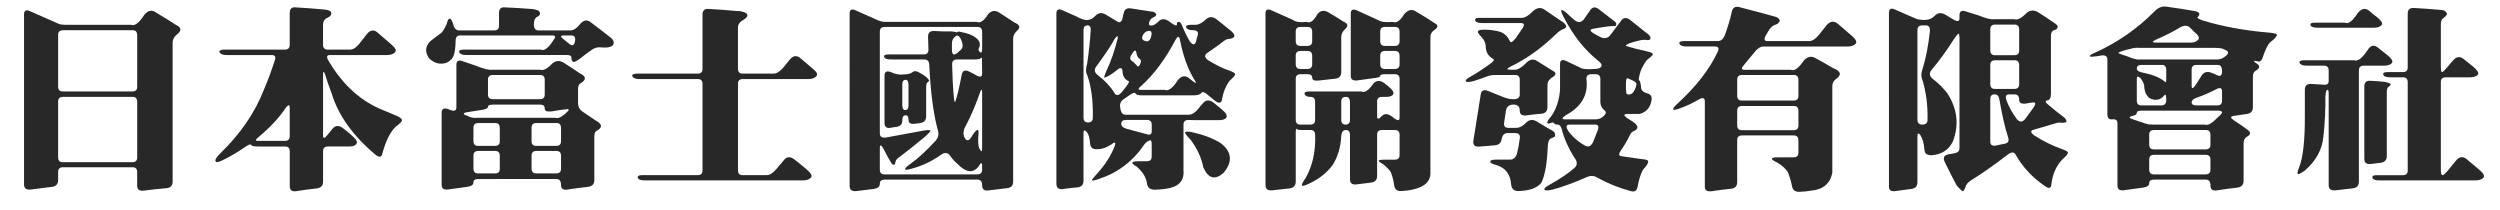
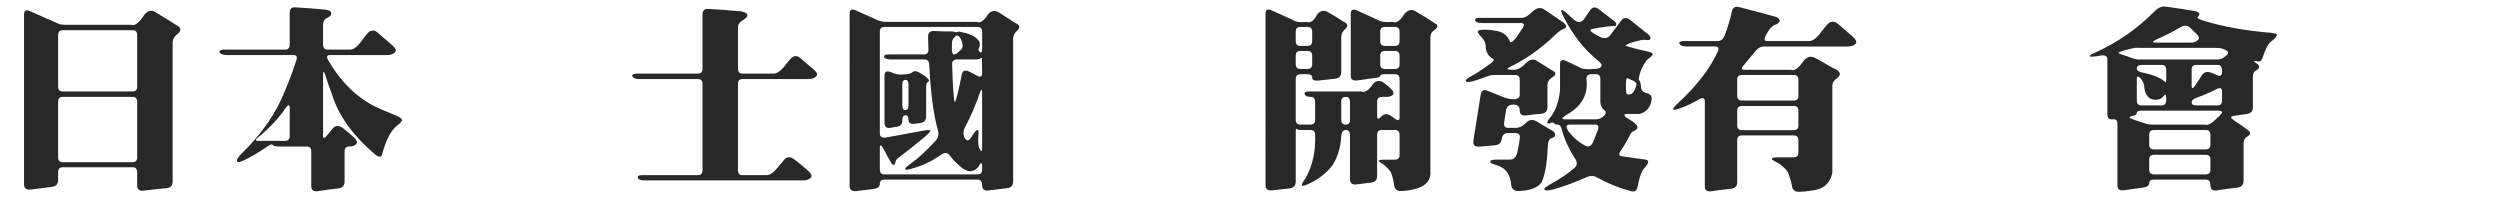
<svg xmlns="http://www.w3.org/2000/svg" version="1.1" id="圖層_1" x="0px" y="0px" width="226.8px" height="19.055px" viewBox="0 0 226.8 19.055" enable-background="new 0 0 226.8 19.055" xml:space="preserve">
  <g>
    <path fill="#282828" d="M2.18,1.318c0-0.352,0.17-0.457,0.51-0.316l2.637,1.16C5.455,2.221,5.66,2.25,5.941,2.25h5.941   c0.328,0.141,0.732-0.164,1.213-0.914c0.316-0.375,0.645-0.457,0.984-0.246c0.633,0.375,1.266,0.768,1.898,1.178   c0.492,0.234,0.516,0.521,0.07,0.861c-0.258,0.211-0.387,0.457-0.387,0.738v12.604c0,0.352-0.176,0.551-0.527,0.598   c-0.703,0.059-1.412,0.135-2.127,0.229c-0.375,0.035-0.563-0.117-0.563-0.457v-1.23c0-0.293-0.141-0.439-0.422-0.439H5.713   c-0.293,0-0.439,0.141-0.439,0.422v0.738c0,0.352-0.176,0.557-0.527,0.615l-1.934,0.246c-0.422,0.047-0.633-0.105-0.633-0.457   V1.318z M12.445,3.199c0-0.305-0.135-0.457-0.404-0.457H5.713c-0.293,0-0.439,0.141-0.439,0.422v4.693   c0,0.293,0.141,0.439,0.422,0.439h6.311c0.293,0,0.439-0.141,0.439-0.422V3.199z M12.445,9.264c0-0.316-0.129-0.475-0.387-0.475   H5.713c-0.293,0-0.439,0.141-0.439,0.422v5.063c0,0.293,0.141,0.439,0.422,0.439h6.311c0.293,0,0.439-0.141,0.439-0.422V9.264z" />
-     <path fill="#282828" d="M26.283,1.195c0-0.375,0.164-0.551,0.492-0.528c0.867,0.047,1.734,0.112,2.602,0.194   c0.246,0.011,0.451,0.07,0.615,0.176c0.152,0.246,0.029,0.451-0.369,0.615c-0.211,0.117-0.316,0.316-0.316,0.598v1.811   c0,0.293,0.141,0.439,0.421,0.439h2.022c0.281,0,0.562-0.176,0.844-0.527l0.686-0.879c0.305-0.375,0.621-0.428,0.949-0.158   l1.266,1.09c0.375,0.316,0.492,0.551,0.352,0.703c-0.152,0.176-0.404,0.264-0.756,0.264h-5.168c-0.293,0-0.328,0.182-0.105,0.545   c1.301,2.203,2.982,3.703,5.045,4.5l1.055,0.439c0.363,0.152,0.545,0.293,0.545,0.422s-0.176,0.316-0.527,0.563   c-0.516,0.469-0.932,1.289-1.248,2.461c-0.07,0.352-0.281,0.387-0.633,0.105c-2.051-1.723-3.375-3.58-3.973-5.572   c-0.223-0.574-0.422-1.148-0.598-1.723c-0.117-0.317-0.176-0.293-0.176,0.07v5.502c0,0.293,0.135,0.27,0.404-0.07l0.475-0.58   c0.27-0.305,0.598-0.299,0.984,0.018c0.234,0.176,0.469,0.369,0.703,0.58c0.422,0.352,0.58,0.609,0.475,0.773   c-0.105,0.176-0.322,0.264-0.65,0.264h-1.951c-0.293,0-0.439,0.141-0.439,0.422v2.76c0,0.352-0.176,0.557-0.527,0.615   c-0.656,0.07-1.313,0.158-1.969,0.264c-0.352,0.035-0.527-0.123-0.527-0.475v-3.146c0-0.293-0.141-0.439-0.422-0.439h-2.479   c-0.352,0-0.551-0.047-0.598-0.141c-0.047-0.106-0.252-0.029-0.615,0.229c-0.668,0.457-1.33,0.844-1.986,1.16   c-0.375,0.188-0.586,0.217-0.633,0.087c-0.059-0.14,0.093-0.386,0.457-0.738c1.816-1.77,3.123-3.68,3.92-5.73   c0.363-0.844,0.703-1.758,1.02-2.742c0.082-0.281-0.018-0.422-0.299-0.422H20.57c-0.352,0-0.568-0.082-0.65-0.246   C19.861,4.582,20.007,4.5,20.359,4.5h5.484c0.293,0,0.439-0.141,0.439-0.422V1.195z M26.283,9.791c0-0.328-0.123-0.328-0.369,0   c-0.574,0.868-1.377,1.735-2.408,2.602c-0.34,0.258-0.375,0.387-0.105,0.387h2.443c0.293,0,0.439-0.141,0.439-0.422V9.791z" />
-     <path fill="#282828" d="M45.271,1.195c0-0.375,0.164-0.551,0.492-0.528c0.867,0.036,1.734,0.088,2.602,0.159   c0.234,0.046,0.398,0.094,0.492,0.141c0.223,0.234,0.17,0.428-0.158,0.58c-0.176,0.105-0.264,0.328-0.264,0.668   c0,0.363,0.141,0.545,0.422,0.545h2.883c0.281,0,0.563-0.176,0.844-0.527c0.328-0.41,0.656-0.486,0.984-0.229   c0.633,0.469,1.266,0.955,1.898,1.459c0.211,0.199,0.264,0.404,0.158,0.615c-0.176,0.211-0.58,0.281-1.213,0.211   c-0.281,0-0.539,0.088-0.773,0.264c-0.352,0.246-0.703,0.51-1.055,0.791c-0.328,0.234-0.527,0.322-0.598,0.264   c-0.105-0.094-0.152-0.211-0.141-0.352c0.012-0.176-0.123-0.264-0.404-0.264H42.3c-0.352,0-0.563-0.082-0.633-0.246   c-0.07-0.165,0.07-0.246,0.422-0.246h6.961c0.316,0.152,0.703-0.135,1.16-0.861c0.223-0.281,0.193-0.422-0.088-0.422h-8.385   c-0.281,0-0.416,0.176-0.404,0.527c-0.012,0.551-0.064,0.961-0.158,1.23c-0.082,0.305-0.305,0.545-0.668,0.721   c-0.574,0.188-1.102,0.052-1.582-0.405c-0.387-0.562-0.352-1.078,0.105-1.546l1.055-0.809c0.152-0.188,0.299-0.439,0.439-0.756   c0.07-0.316,0.158-0.48,0.264-0.492c0.117,0,0.229,0.176,0.334,0.527c0.082,0.363,0.264,0.545,0.545,0.545h3.164   c0.293,0,0.439-0.141,0.439-0.422V1.195z M41.403,5.889c0-0.352,0.176-0.469,0.527-0.352l1.23,0.421   c0.703,0.282,1.195,0.405,1.477,0.37h4.359c0.281,0.105,0.656-0.088,1.125-0.581c0.328-0.269,0.68-0.281,1.055-0.035   c0.469,0.293,0.938,0.604,1.406,0.932c0.609,0.281,0.639,0.586,0.088,0.914c-0.152,0.07-0.229,0.246-0.229,0.527v1.266   c0,0.328,0.135,0.586,0.404,0.773l1.195,0.809c0.609,0.328,0.639,0.639,0.088,0.932c-0.141,0.07-0.211,0.246-0.211,0.527v3.938   c0,0.352-0.176,0.557-0.527,0.615c-0.656,0.07-1.313,0.158-1.969,0.263c-0.352,0.036-0.527-0.111-0.527-0.439   c0-0.352-0.141-0.527-0.422-0.527H43.39c-0.293,0-0.439,0.1-0.439,0.298c0,0.211-0.176,0.346-0.527,0.405l-1.793,0.246   c-0.375,0.047-0.563-0.094-0.563-0.422v-6.522c0-0.351,0.176-0.474,0.527-0.369l0.387,0.141c0.281,0.082,0.422-0.018,0.422-0.299   V5.889z M49.419,9.861c0-0.246-0.129-0.369-0.387-0.369h-4.324c-0.293,0-0.439,0.064-0.439,0.193s-0.176,0.223-0.527,0.281   l-1.459,0.229c-0.328,0.082-0.275,0.193,0.158,0.334c0.281,0.141,0.568,0.193,0.861,0.158h7.084   c0.281,0.105,0.68-0.117,1.195-0.668c0.023-0.059,0.006-0.1-0.053-0.123c-0.492,0.047-0.99,0.117-1.494,0.211   C49.624,10.154,49.419,10.072,49.419,9.861z M45.341,11.637c0-0.316-0.129-0.475-0.387-0.475H43.39   c-0.293,0-0.439,0.141-0.439,0.421v1.213c0,0.293,0.141,0.439,0.422,0.439h1.529c0.293,0,0.439-0.141,0.439-0.422V11.637z    M45.341,14.133c0-0.293-0.141-0.439-0.422-0.439H43.39c-0.293,0-0.439,0.14-0.439,0.422v1.177c0,0.293,0.141,0.44,0.422,0.44   h1.529c0.293,0,0.439-0.141,0.439-0.422V14.133z M49.419,7.26c0-0.305-0.135-0.457-0.404-0.457h-4.307   c-0.293,0-0.439,0.141-0.439,0.422v1.336C44.269,8.854,44.409,9,44.69,9h4.289c0.293,0,0.439-0.141,0.439-0.422V7.26z    M50.896,11.637c0-0.316-0.129-0.475-0.387-0.475h-1.846c-0.293,0-0.439,0.141-0.439,0.421v1.213c0,0.293,0.141,0.439,0.422,0.439   h1.811c0.293,0,0.439-0.141,0.439-0.422V11.637z M50.896,14.133c0-0.293-0.141-0.439-0.422-0.439h-1.811   c-0.293,0-0.439,0.14-0.439,0.422v1.177c0,0.293,0.141,0.44,0.422,0.44h1.811c0.293,0,0.439-0.141,0.439-0.422V14.133z    M52.161,3.762c0.07-0.363-0.035-0.545-0.316-0.545h-0.738c-0.293,0-0.27,0.129,0.07,0.387l0.457,0.369   C51.903,4.207,52.079,4.137,52.161,3.762z" />
+     <path fill="#282828" d="M26.283,1.195c0-0.375,0.164-0.551,0.492-0.528c0.867,0.047,1.734,0.112,2.602,0.194   c0.246,0.011,0.451,0.07,0.615,0.176c0.152,0.246,0.029,0.451-0.369,0.615c-0.211,0.117-0.316,0.316-0.316,0.598v1.811   c0,0.293,0.141,0.439,0.421,0.439h2.022c0.281,0,0.562-0.176,0.844-0.527l0.686-0.879c0.305-0.375,0.621-0.428,0.949-0.158   l1.266,1.09c0.375,0.316,0.492,0.551,0.352,0.703c-0.152,0.176-0.404,0.264-0.756,0.264h-5.168c-0.293,0-0.328,0.182-0.105,0.545   c1.301,2.203,2.982,3.703,5.045,4.5l1.055,0.439c0.363,0.152,0.545,0.293,0.545,0.422s-0.176,0.316-0.527,0.563   c-0.516,0.469-0.932,1.289-1.248,2.461c-0.07,0.352-0.281,0.387-0.633,0.105c-2.051-1.723-3.375-3.58-3.973-5.572   c-0.223-0.574-0.422-1.148-0.598-1.723c-0.117-0.317-0.176-0.293-0.176,0.07v5.502c0,0.293,0.135,0.27,0.404-0.07l0.475-0.58   c0.27-0.305,0.598-0.299,0.984,0.018c0.234,0.176,0.469,0.369,0.703,0.58c0.422,0.352,0.58,0.609,0.475,0.773   c-0.105,0.176-0.322,0.264-0.65,0.264c-0.293,0-0.439,0.141-0.439,0.422v2.76c0,0.352-0.176,0.557-0.527,0.615   c-0.656,0.07-1.313,0.158-1.969,0.264c-0.352,0.035-0.527-0.123-0.527-0.475v-3.146c0-0.293-0.141-0.439-0.422-0.439h-2.479   c-0.352,0-0.551-0.047-0.598-0.141c-0.047-0.106-0.252-0.029-0.615,0.229c-0.668,0.457-1.33,0.844-1.986,1.16   c-0.375,0.188-0.586,0.217-0.633,0.087c-0.059-0.14,0.093-0.386,0.457-0.738c1.816-1.77,3.123-3.68,3.92-5.73   c0.363-0.844,0.703-1.758,1.02-2.742c0.082-0.281-0.018-0.422-0.299-0.422H20.57c-0.352,0-0.568-0.082-0.65-0.246   C19.861,4.582,20.007,4.5,20.359,4.5h5.484c0.293,0,0.439-0.141,0.439-0.422V1.195z M26.283,9.791c0-0.328-0.123-0.328-0.369,0   c-0.574,0.868-1.377,1.735-2.408,2.602c-0.34,0.258-0.375,0.387-0.105,0.387h2.443c0.293,0,0.439-0.141,0.439-0.422V9.791z" />
    <path fill="#282828" d="M63.731,1.318c0-0.352,0.17-0.521,0.51-0.51c0.879,0.047,1.758,0.111,2.637,0.193   c0.258-0.012,0.521,0.047,0.791,0.176c0.223,0.164,0.17,0.357-0.158,0.58c-0.375,0.199-0.563,0.439-0.563,0.721V6.24   c0,0.293,0.141,0.439,0.422,0.439h2.795c0.281,0,0.574-0.176,0.879-0.527l0.598-0.738c0.305-0.375,0.627-0.422,0.967-0.141   l1.195,1.019c0.305,0.258,0.393,0.463,0.264,0.616c-0.152,0.175-0.404,0.264-0.756,0.264h-5.924c-0.293,0-0.439,0.141-0.439,0.422   v7.857c0,0.293,0.141,0.439,0.422,0.439h2.162c0.281,0,0.574-0.176,0.879-0.527l0.738-0.879c0.27-0.305,0.598-0.293,0.984,0.035   c0.352,0.27,0.703,0.557,1.055,0.861c0.387,0.328,0.516,0.568,0.387,0.721c-0.152,0.176-0.398,0.264-0.738,0.264H58.511   c-0.352,0-0.563-0.064-0.633-0.193c-0.082-0.188,0.035-0.281,0.352-0.281h5.063c0.293,0,0.439-0.141,0.439-0.422V7.611   c0-0.293-0.141-0.439-0.422-0.439h-5.291c-0.352,0-0.568-0.082-0.65-0.246C57.31,6.762,57.456,6.68,57.808,6.68h5.484   c0.293,0,0.439-0.141,0.439-0.422V1.318z" />
    <path fill="#282828" d="M77.077,1.23c0-0.352,0.176-0.451,0.527-0.299l1.934,0.861c0.281,0.129,0.545,0.194,0.791,0.194h8.279   c0.316,0.141,0.662-0.094,1.037-0.703c0.293-0.328,0.627-0.375,1.002-0.141l1.407,0.914c0.48,0.199,0.545,0.451,0.193,0.756   c-0.223,0.199-0.334,0.439-0.334,0.721v12.938c0,0.352-0.176,0.551-0.527,0.598l-1.758,0.211c-0.352,0.035-0.527-0.117-0.527-0.457   c0-0.352-0.141-0.527-0.422-0.527h-8.42c-0.293,0-0.439,0.123-0.439,0.369c0,0.258-0.176,0.416-0.527,0.475l-1.582,0.193   c-0.422,0.047-0.633-0.105-0.633-0.457V1.23z M89.1,2.883c0-0.293-0.141-0.439-0.422-0.439h-8.42c-0.293,0-0.439,0.14-0.439,0.422   v9.246c0,0.281,0.176,0.404,0.527,0.369l3.339-0.615c0.422-0.082,0.663-0.088,0.721-0.018c0.035,0.047-0.152,0.252-0.563,0.615   c-0.82,0.68-1.641,1.33-2.461,1.951c-0.071,0.07-0.123,0.176-0.158,0.316c-0.012,0.234-0.117,0.281-0.316,0.141   c-0.27-0.445-0.516-0.891-0.738-1.336c-0.235-0.422-0.352-0.452-0.352-0.088v1.934c0,0.293,0.141,0.439,0.422,0.439h8.42   c0.293,0,0.439-0.141,0.439-0.422v-0.334c0-0.375-0.117-0.346-0.352,0.088c-0.516,0.586-1.143,0.492-1.881-0.281   c-0.258-0.223-0.469-0.451-0.633-0.686c-0.223-0.352-0.51-0.398-0.861-0.141c-0.855,0.598-1.734,1.014-2.637,1.248   c-0.352,0.106-0.557,0.135-0.615,0.088c-0.047-0.094,0.123-0.275,0.51-0.545c0.668-0.469,1.429-1.172,2.285-2.109   c0.223-0.281,0.275-0.598,0.158-0.949c-0.398-1.453-0.656-3.439-0.773-5.959c-0.023-0.281-0.176-0.422-0.457-0.422h-2.989   c-0.351,0-0.562-0.065-0.632-0.193c-0.082-0.176,0.047-0.264,0.387-0.264h3.199c0.281,0,0.421-0.141,0.421-0.422l-0.035-1.16   c-0.012-0.363,0.158-0.545,0.51-0.545c0.527,0.035,1.055,0.047,1.582,0.035c0.234,0.023,0.381,0.047,0.439,0.07   c0.059,0.036,0.111,0.024,0.158-0.035c0.047-0.035,0.246-0.006,0.598,0.088c0.68,0.164,1.131,0.428,1.354,0.791   c0.094,0.223,0.076,0.445-0.053,0.668c-0.047,0.082,0,0.188,0.141,0.316C89.042,4.816,89.1,4.711,89.1,4.43V2.883z M82.79,6.539   c0.164-0.141,0.422-0.094,0.773,0.141c0.387,0.211,0.633,0.422,0.739,0.633c-0.023,0.047-0.076,0.1-0.158,0.158   c-0.083,0.047-0.123,0.211-0.123,0.492v2.584c0,0.352-0.176,0.557-0.527,0.615l-0.545,0.07c-0.352,0.035-0.527-0.082-0.527-0.352   c0-0.281-0.088-0.422-0.264-0.422c-0.199,0-0.299,0.159-0.299,0.475c0,0.328-0.176,0.521-0.527,0.58   c-0.188,0.012-0.375,0.041-0.563,0.088c-0.352,0.047-0.527-0.105-0.527-0.457V6.873c0-0.351,0.176-0.468,0.527-0.351   c0.445,0.211,0.85,0.287,1.212,0.229C82.355,6.75,82.625,6.68,82.79,6.539z M82.42,7.699c0-0.305-0.088-0.457-0.264-0.457   c-0.199,0-0.299,0.141-0.299,0.422v1.881c0,0.293,0.088,0.439,0.264,0.439c0.199,0,0.299-0.141,0.299-0.422V7.699z M87.114,3.445   c-0.164-0.246-0.316-0.287-0.457-0.123c-0.199,0.141-0.299,0.352-0.299,0.633V4.5c0,0.292,0.064,0.439,0.193,0.439   c0.141,0,0.311-0.111,0.509-0.334C87.401,4.406,87.418,4.02,87.114,3.445z M89.083,5.291c-0.023-0.07-0.064-0.07-0.123,0   c-0.047,0.071-0.246,0.106-0.598,0.106h-1.547c-0.293,0-0.439,0.141-0.439,0.422c0.023,1.137,0.076,2.138,0.158,3.006   c0.035,0.34,0.076,0.48,0.123,0.422c0.188-0.551,0.381-1.359,0.58-2.426c0.07-0.41,0.293-0.521,0.668-0.334   c0.258,0.117,0.516,0.252,0.773,0.404C88.959,7.02,89.1,6.943,89.1,6.662L89.083,5.291z M89.1,8.455   c0-0.398-0.064-0.422-0.193-0.07c-0.387,1.125-0.82,2.139-1.301,3.041c-0.222,0.375-0.257,0.727-0.105,1.055   c0.176,0.34,0.381,0.328,0.615-0.035l0.105-0.176c0.234-0.352,0.398-0.51,0.492-0.475c0.07,0.012,0.082,0.234,0.035,0.668   c-0.023,0.387,0,0.703,0.07,0.949c0.188,0.387,0.281,0.404,0.281,0.053V8.455z" />
-     <path fill="#282828" d="M95.836,1.23c0-0.352,0.17-0.457,0.51-0.316l1.23,0.544c0.527,0.282,0.891,0.399,1.09,0.352   c0.234,0,0.48-0.135,0.738-0.404s0.58-0.287,0.967-0.053l0.949,0.58c0.27,0.176,0.445,0.07,0.527-0.316   c0.012-0.129,0.041-0.258,0.088-0.387c0.059-0.352,0.264-0.51,0.615-0.475l1.934,0.299c0.129-0.023,0.264,0.047,0.404,0.211   c0.047,0.117-0.064,0.234-0.334,0.352c-0.117,0.059-0.217,0.188-0.299,0.387c-0.07,0.211-0.012,0.316,0.176,0.316   c0.199,0,0.422-0.123,0.668-0.369c0.246-0.258,0.545-0.275,0.896-0.053L106.4,2.18c0.27,0.176,0.393,0.176,0.369,0   c-0.012-0.129,0.047-0.193,0.176-0.193s0.252,0.176,0.369,0.527c0.199,0.457,0.404,0.867,0.615,1.23   c0.27,0.363,0.463,0.369,0.58,0.018c0.035-0.199,0.088-0.398,0.158-0.598c0.059-0.281-0.082-0.422-0.422-0.422   s-0.551-0.082-0.633-0.246c-0.059-0.165,0.088-0.246,0.439-0.246h0.404c0.281,0,0.598-0.164,0.949-0.492   c0.305-0.281,0.645-0.27,1.02,0.035l1.266,1.02c0.492,0.434,0.375,0.68-0.352,0.738c-0.07,0.012-0.152,0.053-0.246,0.123   c-0.516,0.398-1.037,0.773-1.564,1.125c-0.281,0.188-0.264,0.404,0.053,0.65c0.785,0.48,1.43,0.797,1.934,0.949   c0.352,0.129,0.533,0.24,0.545,0.334c0,0.094-0.182,0.305-0.545,0.633c-0.34,0.492-0.557,1.037-0.65,1.635   c-0.047,0.352-0.246,0.41-0.598,0.176L109.6,8.631c-0.305-0.27-0.504-0.34-0.598-0.211c-0.117,0.152-0.352,0.229-0.703,0.229   h-4.676c-0.352,0-0.557-0.059-0.615-0.176s-0.264-0.047-0.615,0.211L101.936,9c-0.281,0.188-0.381,0.457-0.299,0.809   c0.047,0.398,0.205,0.598,0.475,0.598h5.73c0.281,0,0.568-0.176,0.861-0.527c0.129-0.176,0.275-0.352,0.439-0.527   c0.281-0.316,0.609-0.322,0.984-0.018l0.703,0.581c0.398,0.328,0.539,0.58,0.422,0.756c-0.105,0.152-0.334,0.229-0.686,0.229   h-2.057l-0.703-0.018c-0.293,0-0.439,0.141-0.439,0.422v4.113c0.082,0.832-0.281,1.366-1.09,1.6   c-0.363,0.105-0.867,0.17-1.512,0.193c-0.41,0-0.645-0.175-0.703-0.527c-0.059-0.551-0.369-1.072-0.932-1.564   c-0.27-0.152-0.404-0.27-0.404-0.352c0.012-0.094,0.193-0.141,0.545-0.141h0.773c0.293,0,0.439-0.14,0.439-0.421v-1.125   c0-0.293-0.07-0.404-0.211-0.334c-0.176,0.07-0.322,0.182-0.439,0.334c-1.043,1.546-2.432,2.602-4.166,3.164   c-0.352,0.129-0.557,0.164-0.615,0.105c0.023-0.07,0.193-0.281,0.51-0.633c0.738-0.82,1.266-1.658,1.582-2.514   c0.094-0.316-0.012-0.352-0.316-0.105c-0.457,0.305-0.914,0.451-1.371,0.439c-0.352,0-0.539-0.176-0.563-0.527   c-0.035-0.492-0.135-0.838-0.299-1.037c-0.199-0.211-0.299-0.176-0.299,0.105V16.4c0,0.352-0.176,0.551-0.527,0.597   c-0.469,0.036-0.938,0.088-1.406,0.159c-0.352,0.023-0.527-0.141-0.527-0.492V1.23z M98.947,2.76   c0.023-0.305-0.07-0.457-0.281-0.457c-0.246,0-0.369,0.141-0.369,0.422v7.945c0,0.293,0.135,0.439,0.404,0.439   c0.293,0,0.439-0.141,0.439-0.422c0.035-1.535-0.135-2.83-0.51-3.885c-0.141-0.211-0.141-0.563,0-1.055   C98.783,4.705,98.889,3.708,98.947,2.76z M101.408,3.445c0.023-0.246-0.076-0.211-0.299,0.105   c-0.316,0.586-0.867,1.412-1.652,2.479c-0.223,0.281-0.176,0.545,0.141,0.791c0.656,0.504,1.154,1.037,1.494,1.6   c0.164,0.293,0.393,0.27,0.686-0.07l0.387-0.492c0.234-0.317,0.311-0.48,0.229-0.492c-0.375-0.164-0.563-0.486-0.563-0.967   c-0.047-0.281-0.217-0.293-0.51-0.035c-0.48,0.387-0.861,0.615-1.143,0.686c-0.023-0.059,0.041-0.264,0.193-0.615   C100.781,5.578,101.127,4.582,101.408,3.445z M104.484,11.32c0-0.293-0.141-0.439-0.422-0.439h-1.898   c-0.293,0-0.439,0.105-0.439,0.316c-0.023,0.223,0.141,0.386,0.492,0.492l1.846,0.492c0.281,0.094,0.422,0,0.422-0.281V11.32z    M103.096,4.799c-0.047-0.305-0.176-0.281-0.387,0.07c-0.223,0.293-0.234,0.51-0.035,0.65c0.176,0.129,0.328,0.27,0.457,0.422   c0.082,0.152,0.182,0.117,0.299-0.105c0.105-0.234,0.1-0.393-0.018-0.475C103.236,5.244,103.131,5.057,103.096,4.799z    M107.033,3.551c-0.07-0.305-0.205-0.275-0.404,0.088c-0.914,1.734-1.945,3.117-3.094,4.148c-0.305,0.246-0.322,0.369-0.053,0.369   h2.18c0.328,0.141,0.732-0.164,1.213-0.914c0.328-0.375,0.662-0.422,1.002-0.141l0.352,0.281c0.316,0.234,0.346,0.164,0.088-0.211   C107.742,6.223,107.314,5.016,107.033,3.551z M104.414,3.393c0.117-0.398,0.064-0.598-0.158-0.598   c-0.234,0-0.422,0.123-0.563,0.369c-0.141,0.27-0.1,0.445,0.123,0.527C104.098,3.832,104.297,3.732,104.414,3.393z M107.508,12.006   c0.082-0.082,0.287-0.088,0.615-0.018c1.055,0.234,1.922,0.563,2.602,0.984c1.031,0.785,1.125,1.688,0.281,2.707   c-0.785,0.691-1.4,0.521-1.846-0.51c-0.164-0.844-0.539-1.664-1.125-2.461C107.637,12.287,107.461,12.053,107.508,12.006z" />
    <path fill="#282828" d="M114.806,1.23c0-0.352,0.176-0.451,0.527-0.299l1.934,0.861c0.258,0.2,0.68,0.264,1.266,0.194   c0.328,0.141,0.656-0.094,0.984-0.703c0.27-0.328,0.592-0.387,0.967-0.176c0.469,0.27,0.938,0.557,1.406,0.861   c0.41,0.176,0.451,0.404,0.123,0.686c-0.223,0.211-0.334,0.445-0.334,0.703v3.182c0,0.352-0.176,0.551-0.527,0.598l-1.582,0.176   c-0.352,0.023-0.527-0.065-0.527-0.264c0-0.211-0.141-0.316-0.422-0.316h-0.633c-0.293,0-0.439,0.14-0.439,0.422v3.709   c0,0.293,0.14,0.439,0.422,0.439h0.896c0.293,0,0.439-0.141,0.439-0.422V9.229c0-0.293-0.141-0.439-0.422-0.439   c-0.282,0-0.457-0.083-0.527-0.247c-0.059-0.164,0.088-0.246,0.439-0.246h4.711c0.304,0.141,0.662-0.094,1.072-0.703   c0.293-0.316,0.627-0.334,1.002-0.053l0.352,0.282c0.398,0.316,0.551,0.563,0.457,0.738c-0.094,0.152-0.311,0.229-0.65,0.229   h-0.369c-0.293,0-0.439,0.141-0.439,0.422v1.318c0,0.304,0.129,0.316,0.387,0.035s0.574-0.281,0.949,0l0.281,0.211   c0.281,0.199,0.422,0.158,0.422-0.123v-3.48c0-0.293-0.141-0.439-0.422-0.439h-0.896c-0.281,0-0.428,0.047-0.439,0.14   c0,0.106-0.188,0.176-0.563,0.211l-1.512,0.211c-0.398,0.047-0.598-0.088-0.598-0.404V1.248c0-0.351,0.176-0.457,0.527-0.316   l1.934,0.879c0.258,0.176,0.709,0.234,1.353,0.176c0.317,0.141,0.663-0.094,1.038-0.703c0.328-0.387,0.668-0.475,1.02-0.264   c0.645,0.375,1.283,0.773,1.916,1.195c0.152,0.152,0.07,0.334-0.246,0.545c-0.211,0.141-0.316,0.34-0.316,0.598v12.445   c-0.047,0.645-0.486,1.084-1.318,1.318c-0.387,0.117-0.838,0.188-1.354,0.21c-0.352,0.012-0.557-0.158-0.616-0.509   c-0.058-0.457-0.164-0.867-0.316-1.23c-0.176-0.234-0.398-0.463-0.668-0.686c-0.281-0.152-0.422-0.258-0.422-0.316   c0.012-0.07,0.193-0.105,0.545-0.105h0.914c0.293,0,0.439-0.141,0.439-0.422v-1.828c0-0.293-0.141-0.439-0.422-0.439h-1.178   c-0.293,0-0.439,0.141-0.439,0.422v3.744c0,0.352-0.176,0.551-0.527,0.598l-1.406,0.176c-0.352,0.023-0.527-0.141-0.527-0.492   v-4.008c0-0.293-0.123-0.439-0.369-0.439c-0.258,0-0.398,0.176-0.422,0.527c-0.047,0.996-0.305,1.875-0.773,2.636   c-0.539,0.715-1.236,1.272-2.092,1.67c-0.421,0.211-0.656,0.275-0.703,0.193c-0.047-0.07,0.064-0.293,0.334-0.668   c0.633-1.125,0.92-2.432,0.861-3.92c0-0.293-0.141-0.439-0.422-0.439h-0.668c-0.352,0-0.545-0.029-0.58-0.088   c-0.059-0.105-0.088,0.018-0.088,0.37v4.395c0,0.352-0.176,0.557-0.528,0.615l-1.582,0.176c-0.421,0.047-0.632-0.105-0.632-0.457   V1.23z M119.042,2.883c0-0.293-0.141-0.439-0.422-0.439h-0.633c-0.293,0-0.439,0.14-0.439,0.422v0.861   c0,0.293,0.14,0.439,0.422,0.439h0.632c0.293,0,0.44-0.14,0.44-0.421V2.883z M119.042,5.063c0-0.293-0.141-0.44-0.422-0.44h-0.633   c-0.293,0-0.439,0.141-0.439,0.422v0.773c0,0.293,0.14,0.439,0.422,0.439h0.632c0.293,0,0.44-0.141,0.44-0.422V5.063z    M122.47,9.264c0-0.316-0.123-0.475-0.369-0.475c-0.281,0-0.422,0.141-0.422,0.422v1.652c0,0.293,0.129,0.439,0.387,0.439   c0.27,0,0.404-0.141,0.404-0.422V9.264z M126.97,2.883c0-0.293-0.141-0.439-0.422-0.439h-0.896c-0.293,0-0.439,0.14-0.439,0.422   v0.861c0,0.293,0.14,0.439,0.422,0.439h0.896c0.293,0,0.439-0.14,0.439-0.421V2.883z M126.97,5.063c0-0.293-0.141-0.44-0.422-0.44   h-0.896c-0.293,0-0.439,0.141-0.439,0.422v0.773c0,0.293,0.14,0.439,0.422,0.439h0.896c0.293,0,0.439-0.141,0.439-0.422V5.063z" />
    <path fill="#282828" d="M139.015,1.072c0.363-0.364,0.715-0.439,1.055-0.229l1.758,1.195c0.352,0.292,0.334,0.498-0.053,0.615   c-0.223,0.105-0.434,0.258-0.633,0.457c-1.289,1.254-2.648,2.227-4.078,2.918c-0.398,0.199-0.41,0.299-0.035,0.299h0.387   c0.281,0,0.609-0.188,0.984-0.563c0.352-0.375,0.691-0.457,1.02-0.246l1.406,0.879c0.398,0.188,0.381,0.404-0.053,0.65   c-0.258,0.176-0.387,0.393-0.387,0.65v2.021c0,0.352-0.176,0.551-0.527,0.598c-0.469,0.035-0.943,0.088-1.424,0.158   c-0.375,0.035-0.563-0.111-0.563-0.439c0-0.363-0.188-0.545-0.563-0.545c-0.387,0-0.615,0.175-0.686,0.527l-0.176,1.16   c-0.023,0.281,0.105,0.422,0.387,0.422h0.721c0.281,0,0.568-0.146,0.861-0.439c0.293-0.305,0.615-0.357,0.967-0.158l1.23,0.738   c0.398,0.164,0.545,0.38,0.439,0.65c-0.047,0.047-0.158,0.1-0.334,0.158c-0.176,0.07-0.275,0.287-0.299,0.65   c-0.059,1.57-0.252,2.695-0.58,3.375c-0.387,0.48-1.072,0.732-2.057,0.755c-0.398,0.024-0.627-0.158-0.686-0.544   c-0.059-0.961-0.51-1.564-1.354-1.811c-0.363-0.094-0.545-0.193-0.545-0.299c0-0.129,0.176-0.193,0.527-0.193h1.283   c0.281,0,0.486-0.176,0.615-0.528c0.117-0.48,0.205-0.966,0.264-1.459c0.012-0.281-0.123-0.421-0.404-0.421h-0.721   c-0.281,0-0.457,0.176-0.527,0.527c-0.047,0.352-0.246,0.545-0.598,0.58l-1.459,0.123c-0.398,0.023-0.568-0.158-0.51-0.545   l0.668-4.201c0.059-0.352,0.27-0.457,0.633-0.316l1.406,0.563C136.694,8.936,137.005,9,137.31,9c0.375,0,0.563-0.141,0.563-0.422   V7.242c0-0.293-0.141-0.439-0.422-0.439h-1.811c-0.281,0-0.539,0.047-0.773,0.141c-0.41,0.164-0.82,0.304-1.23,0.422   c-0.352,0.093-0.568,0.1-0.65,0.018c-0.082-0.094,0.07-0.246,0.457-0.457c0.492-0.27,1.107-0.674,1.846-1.213   c0.258-0.199,0.293-0.334,0.105-0.404c-0.422-0.258-0.627-0.656-0.615-1.195c-0.023-0.234-0.135-0.469-0.334-0.703   c-0.293-0.305-0.416-0.498-0.369-0.58c0.047-0.094,0.246-0.141,0.598-0.141c0.387,0,0.791,0.047,1.213,0.141   c0.492,0.105,0.85,0.398,1.072,0.878c0.059,0.211,0.24,0.129,0.545-0.246l0.65-0.949c0.164-0.281,0.105-0.422-0.176-0.422h-3.498   c-0.352,0-0.563-0.064-0.633-0.193c-0.082-0.188,0.035-0.281,0.352-0.281h3.85C138.329,1.617,138.651,1.436,139.015,1.072z    M144.235,0.967c0.211-0.352,0.492-0.387,0.844-0.105l1.23,0.949c0.316,0.199,0.398,0.381,0.246,0.545   c-0.363-0.012-1.055,0.076-2.074,0.264c-0.281,0.059-0.252,0.193,0.088,0.404c0.211,0.129,0.439,0.252,0.686,0.369   c0.316,0.129,0.586,0.07,0.809-0.176l0.967-1.283c0.223-0.352,0.51-0.393,0.861-0.123l1.406,1.125   c0.305,0.199,0.451,0.381,0.439,0.545c-0.035,0.141-0.164,0.187-0.387,0.141c-0.234-0.023-0.469,0-0.703,0.07   c-0.27,0.059-0.539,0.135-0.809,0.229c-0.27,0.117-0.381,0.199-0.334,0.246c0.598,0.188,1.213,0.346,1.846,0.475   c0.398,0.082,0.598,0.176,0.598,0.281c0,0.07-0.188,0.252-0.563,0.545c-0.34,0.469-0.557,0.914-0.65,1.336   c-0.07,0.281-0.082,0.445-0.035,0.492c0.07,0,0.129,0.193,0.176,0.58c-0.012,0.282,0.164,0.475,0.527,0.581   c0.352,0.082,0.492,0.299,0.422,0.65c-0.105,0.645-0.463,1.055-1.072,1.23h-1.09c-0.363,0-0.393,0.117-0.088,0.352l0.563,0.352   c0.551,0.387,0.545,0.686-0.018,0.896c-0.105,0.07-0.188,0.17-0.246,0.299c-0.246,0.504-0.516,0.967-0.809,1.388   c-0.234,0.317-0.229,0.499,0.018,0.545l1.863,0.264c0.387,0.023,0.58,0.1,0.58,0.229c0,0.152-0.158,0.398-0.475,0.738   c-0.211,0.375-0.375,0.896-0.492,1.564c-0.07,0.352-0.281,0.475-0.633,0.369c-1.055-0.281-2.08-0.697-3.076-1.248   c-0.27-0.164-0.586-0.164-0.949,0c-1.078,0.481-2.086,0.85-3.023,1.108c-0.41,0.105-0.662,0.111-0.756,0.017   c-0.082-0.082,0.053-0.222,0.404-0.421c1.031-0.574,1.811-1.102,2.338-1.582c0.258-0.247,0.24-0.557-0.053-0.932   c-0.539-0.856-0.914-1.705-1.125-2.549c-0.082-0.281-0.205-0.422-0.369-0.422c-0.176,0-0.293-0.047-0.352-0.141   c-0.047-0.07-0.146-0.07-0.299,0c-0.129,0.059-0.223,0.059-0.281,0c-0.07-0.07,0.053-0.288,0.369-0.65   c0.445-0.656,0.703-1.453,0.773-2.391V5.818c0-0.352,0.176-0.451,0.527-0.299l1.23,0.58c0.211,0.164,0.662,0.217,1.354,0.158   c0.281,0,0.48-0.059,0.598-0.176c0.141-0.152,0.047-0.351-0.281-0.597c-1.219-0.973-2.244-2.273-3.076-3.903   c-0.246-0.445-0.305-0.667-0.176-0.667c0.117,0,0.381,0.205,0.791,0.615l0.352,0.299c0.316,0.246,0.592,0.229,0.826-0.053   L144.235,0.967z M145.185,7.172c0-0.293-0.141-0.439-0.422-0.439h-0.404c-0.293,0-0.439,0.14-0.439,0.422   c0.188,1.429-0.439,2.531-1.881,3.304c-0.363,0.247-0.375,0.37-0.035,0.37h2.76c0.281,0,0.527-0.105,0.738-0.316   s0.234-0.375,0.07-0.492c-0.223-0.164-0.352-0.398-0.387-0.703V7.172z M144.974,11.742c0.094-0.293,0-0.439-0.281-0.439h-2.303   c-0.305,0-0.352,0.182-0.141,0.545c0.41,0.574,0.943,1.037,1.6,1.389c0.281,0.129,0.51,0.006,0.686-0.369L144.974,11.742z    M148.103,7.295c-0.316-0.152-0.486-0.217-0.51-0.193c-0.059,0.059-0.088,0.229-0.088,0.51c-0.012,0.281,0,0.563,0.035,0.844   c0.094,0.152,0.264,0.164,0.51,0.035c0.199-0.176,0.334-0.445,0.404-0.809C148.501,7.553,148.384,7.424,148.103,7.295z" />
    <path fill="#282828" d="M157.106,1.072c0.082-0.364,0.293-0.51,0.633-0.439c1.102,0.281,2.221,0.58,3.357,0.896   c0.164,0.035,0.287,0.146,0.369,0.334c-0.047,0.199-0.205,0.334-0.475,0.404c-0.223,0.082-0.434,0.305-0.633,0.668l-0.141,0.229   c-0.211,0.375-0.176,0.563,0.105,0.563h3.797c0.281,0,0.568-0.176,0.861-0.527l0.703-0.879c0.328-0.41,0.68-0.463,1.055-0.158   l1.283,1.107c0.34,0.293,0.451,0.521,0.334,0.686c-0.152,0.176-0.404,0.264-0.756,0.264h-7.611c-0.281,0-0.557,0.176-0.826,0.527   l-0.932,1.125c-0.281,0.305-0.275,0.457,0.018,0.457h4.219c0.305,0.152,0.709-0.141,1.213-0.879   c0.328-0.328,0.668-0.387,1.02-0.176c0.527,0.281,1.055,0.58,1.582,0.896c0.727,0.281,0.826,0.609,0.299,0.984   c-0.234,0.164-0.352,0.386-0.352,0.668v7.857c-0.199,0.984-0.844,1.523-1.934,1.617c-0.352,0.059-0.703,0.094-1.055,0.105   c-0.387,0.012-0.609-0.158-0.668-0.51c-0.047-0.293-0.164-0.703-0.352-1.23c-0.199-0.329-0.516-0.627-0.949-0.896   c-0.352-0.164-0.527-0.281-0.527-0.352c0-0.094,0.17-0.141,0.51-0.141h1.459c0.293,0,0.439-0.141,0.439-0.422v-1.125   c0-0.293-0.141-0.439-0.422-0.439h-4.693c-0.293,0-0.439,0.141-0.439,0.421v3.815c0,0.351-0.176,0.551-0.527,0.598   c-0.598,0.059-1.201,0.135-1.811,0.229c-0.398,0.047-0.598-0.088-0.598-0.404v-7.77c0-0.293-0.182-0.346-0.545-0.158   c-0.48,0.293-1.002,0.545-1.564,0.756c-0.434,0.176-0.686,0.229-0.756,0.158c-0.059-0.07,0.1-0.275,0.475-0.615   c1.664-1.535,2.859-3.094,3.586-4.676c0.105-0.281,0.018-0.422-0.264-0.422h-2.584c-0.352,0-0.568-0.082-0.65-0.246   c-0.059-0.164,0.088-0.246,0.439-0.246h3.041c0.281,0,0.492-0.176,0.633-0.527C156.755,2.438,156.966,1.729,157.106,1.072z    M163.153,7.26c0-0.305-0.135-0.457-0.404-0.457h-4.711c-0.293,0-0.439,0.141-0.439,0.422v1.459c0,0.293,0.141,0.439,0.422,0.439   h4.693c0.293,0,0.439-0.14,0.439-0.421V7.26z M163.153,10.072c0-0.305-0.135-0.457-0.404-0.457h-4.711   c-0.293,0-0.439,0.141-0.439,0.422v1.335c0,0.293,0.141,0.44,0.422,0.44h4.693c0.293,0,0.439-0.141,0.439-0.422V10.072z" />
-     <path fill="#282828" d="M171.366,1.195c0-0.375,0.164-0.492,0.492-0.352l1.898,0.826c0.199,0.094,0.48,0.141,0.844,0.141   c0.375,0,0.691-0.135,0.949-0.404s0.58-0.287,0.967-0.053l0.703,0.422c0.363,0.211,0.545,0.176,0.545-0.105V1.389   c0-0.352,0.176-0.475,0.527-0.369l1.23,0.387c0.657,0.27,1.125,0.381,1.407,0.334h1.811c0.281,0.105,0.656-0.088,1.125-0.58   c0.328-0.258,0.68-0.27,1.055-0.036c0.469,0.293,0.938,0.604,1.406,0.932c0.234,0.141,0.352,0.264,0.352,0.369   c-0.023,0.176-0.141,0.281-0.352,0.316c-0.176,0.07-0.264,0.24-0.264,0.51v5.256c0,0.352-0.105,0.551-0.316,0.598   c-0.246,0.035-0.211,0.176,0.105,0.422c0.469,0.398,0.938,0.773,1.406,1.125c0.14,0.105,0.211,0.24,0.211,0.404   c-0.035,0.047-0.152,0.076-0.352,0.088c-0.258-0.035-0.463-0.023-0.615,0.035l-2.039,0.598c-0.281,0.082-0.252,0.252,0.088,0.51   c0.832,0.527,1.664,0.938,2.496,1.23c0.375,0.129,0.563,0.24,0.563,0.334c0,0.105-0.17,0.311-0.51,0.615   c-0.551,0.563-0.885,1.318-1.002,2.268c-0.023,0.352-0.211,0.404-0.563,0.158c-1.148-0.785-2.033-1.729-2.654-2.83   c-0.141-0.293-0.387-0.305-0.738-0.035c-1.254,0.961-2.367,1.74-3.34,2.338c-0.293,0.199-0.457,0.398-0.492,0.598   c-0.094,0.246-0.17,0.375-0.229,0.387c-0.07,0-0.258-0.17-0.563-0.51c-0.375-0.703-0.732-1.406-1.072-2.109   c-0.199-0.399-0.105-0.639,0.281-0.721l0.563-0.105c0.316-0.047,0.475-0.199,0.475-0.457V3.48c0-0.281-0.029-0.422-0.088-0.422   c-0.07,0.012-0.217,0.188-0.439,0.527c-0.621,0.984-1.289,1.904-2.004,2.76c-0.246,0.293-0.199,0.574,0.141,0.844   c0.422,0.305,0.85,0.726,1.283,1.266c0.914,1.406,1.084,2.865,0.51,4.376c-0.375,0.762-1.008,1.178-1.898,1.249   c-0.445,0.023-0.674-0.146-0.686-0.51c-0.035-0.539-0.158-0.979-0.369-1.318c-0.176-0.223-0.264-0.182-0.264,0.123v4.149   c0,0.351-0.176,0.557-0.527,0.615l-1.459,0.193c-0.398,0.059-0.598-0.07-0.598-0.386V1.195z M175.075,2.883   c0.035-0.387-0.082-0.58-0.352-0.58h-0.334c-0.293,0-0.439,0.141-0.439,0.422v8.139c0,0.293,0.146,0.439,0.439,0.439   c0.316,0,0.475-0.141,0.475-0.422c0.035-1.359-0.135-2.619-0.51-3.779c-0.07-0.188-0.064-0.422,0.018-0.703   C174.7,5.367,174.934,4.195,175.075,2.883z M183.178,2.689c0-0.305-0.135-0.457-0.404-0.457h-1.775   c-0.293,0-0.439,0.14-0.439,0.422V4.57c0,0.293,0.141,0.439,0.422,0.439h1.758c0.293,0,0.439-0.141,0.439-0.422V2.689z    M183.178,5.924c0-0.305-0.135-0.457-0.404-0.457h-1.775c-0.293,0-0.439,0.141-0.439,0.422v1.74c0,0.293,0.141,0.439,0.422,0.439   h1.758c0.293,0,0.439-0.141,0.439-0.422V5.924z M181.385,9.018c-0.047-0.305-0.193-0.457-0.439-0.457   c-0.258,0-0.387,0.141-0.387,0.422v3.885c0,0.281,0.176,0.393,0.527,0.334l0.826-0.176c0.293-0.059,0.375-0.27,0.246-0.633   C181.877,11.525,181.62,10.4,181.385,9.018z M183.178,9.053c0-0.328-0.135-0.492-0.404-0.492h-0.51   c-0.281,0-0.363,0.176-0.246,0.527c0.223,0.598,0.544,1.178,0.967,1.74c0.246,0.281,0.498,0.264,0.756-0.053l0.756-1.037   c0.211-0.328,0.188-0.475-0.07-0.439c-0.188,0.012-0.381,0.041-0.58,0.088C183.401,9.457,183.178,9.346,183.178,9.053z" />
    <path fill="#282828" d="M195.434,1.055c0.34-0.352,0.686-0.504,1.037-0.457c0.879,0.117,1.758,0.252,2.637,0.404   c0.457,0.094,0.539,0.287,0.246,0.58c-0.059,0.036,0.088,0.124,0.439,0.264c1.828,0.563,3.891,0.938,6.188,1.125   c0.387,0.047,0.58,0.111,0.58,0.193c0,0.141-0.217,0.375-0.65,0.703c-0.188,0.211-0.393,0.633-0.615,1.266   c-0.094,0.375-0.275,0.516-0.545,0.422c-0.293-0.082-0.346-0.041-0.158,0.123c0.469,0.246,0.475,0.498,0.018,0.756   c-0.152,0.082-0.229,0.264-0.229,0.545v2.742c0,0.352-0.176,0.557-0.527,0.615l-1.195,0.176c-0.34,0.047-0.34,0.182,0,0.404   c0.398,0.258,0.797,0.534,1.195,0.827c0.375,0.246,0.357,0.475-0.053,0.686c-0.176,0.117-0.264,0.316-0.264,0.598V16.4   c0,0.352-0.176,0.556-0.527,0.615c-0.645,0.07-1.295,0.158-1.951,0.264c-0.352,0.035-0.527-0.117-0.527-0.457   c0-0.352-0.141-0.527-0.422-0.527h-4.693c-0.293,0-0.439,0.105-0.439,0.316s-0.176,0.345-0.527,0.404l-1.793,0.246   c-0.375,0.047-0.563-0.094-0.563-0.422v-5.643c0-0.282-0.152-0.405-0.457-0.369c-0.305,0.035-0.457-0.123-0.457-0.475V5.396   c0-0.281-0.176-0.404-0.527-0.369l-0.404,0.07c-0.398,0.059-0.621,0.064-0.668,0.018c-0.012-0.094,0.158-0.211,0.51-0.352   C192.105,3.85,193.887,2.613,195.434,1.055z M194.08,4.342c-0.211-0.023-0.434-0.006-0.668,0.053l-0.703,0.176   c-0.375,0.117-0.551,0.199-0.527,0.246c0.258,0.117,0.516,0.211,0.773,0.281c0.551,0.234,0.943,0.334,1.178,0.299h7.014   c0.281,0,0.545-0.111,0.791-0.334c0.281-0.234,0.252-0.416-0.088-0.545l-0.141-0.07c-0.152-0.07-0.434-0.105-0.844-0.105H194.08z    M201.586,10.195c0-0.105-0.135-0.158-0.404-0.158h-6.891c-0.293,0-0.439,0.064-0.439,0.193c0,0.141-0.129,0.234-0.387,0.281   c-0.363,0.082-0.352,0.188,0.035,0.316l1.266,0.422c0.105,0.035,0.299,0.053,0.58,0.053h4.658c0.281,0.105,0.656-0.094,1.125-0.598   C201.434,10.447,201.586,10.277,201.586,10.195z M196.523,6.363c0-0.316-0.129-0.475-0.387-0.475h-1.846   c-0.293,0-0.439,0.111-0.439,0.334c0,0.164,0.158,0.281,0.475,0.352c0.914,0.176,1.594,0.445,2.039,0.809   c0.105,0.152,0.158,0.076,0.158-0.229V6.363z M194.238,7.154c-0.258-0.282-0.387-0.275-0.387,0.018v1.951   c0,0.293,0.141,0.44,0.422,0.44h1.811c0.293,0,0.439-0.17,0.439-0.51c0-0.422-0.059-0.557-0.176-0.404   c-0.34,0.422-0.773,0.516-1.301,0.281c-0.34-0.234-0.516-0.633-0.527-1.195C194.473,7.547,194.379,7.354,194.238,7.154z    M200.531,12.252c0-0.305-0.135-0.457-0.404-0.457h-4.711c-0.293,0-0.439,0.141-0.439,0.422v0.896c0,0.293,0.141,0.439,0.422,0.439   h4.693c0.293,0,0.439-0.141,0.439-0.422V12.252z M200.531,14.484c0-0.293-0.141-0.439-0.422-0.439h-4.693   c-0.293,0-0.439,0.141-0.439,0.422v0.914c0,0.293,0.141,0.439,0.422,0.439h4.693c0.293,0,0.439-0.141,0.439-0.422V14.484z    M198.721,2.549c-0.246-0.258-0.557-0.281-0.932-0.07c-0.633,0.387-1.359,0.756-2.18,1.107c-0.398,0.188-0.398,0.281,0,0.281h3.146   c0.281,0,0.504-0.088,0.668-0.264c0.141-0.176,0.023-0.41-0.352-0.703L198.721,2.549z M201.586,6.486   c0-0.398-0.129-0.598-0.387-0.598h-1.934c-0.293,0-0.439,0.141-0.439,0.422v1.477c0,0.316,0.135,0.27,0.404-0.141l0.457-0.721   c0.223-0.387,0.539-0.492,0.949-0.316c0.176,0.058,0.352,0.135,0.527,0.229C201.445,6.955,201.586,6.838,201.586,6.486z    M201.586,8.297c0-0.316-0.17-0.387-0.51-0.211c-0.586,0.305-1.195,0.568-1.828,0.791c-0.281,0.105-0.422,0.24-0.422,0.404   c0,0.188,0.141,0.281,0.422,0.281h1.898c0.293,0,0.439-0.141,0.439-0.422V8.297z" />
-     <path fill="#282828" d="M214.878,4.412c0.258-0.329,0.557-0.346,0.896-0.053l0.861,0.686c0.34,0.281,0.463,0.504,0.369,0.668   c-0.141,0.164-0.387,0.246-0.738,0.246h-1.829C214.146,5.958,214,6.1,214,6.381v10.09c0,0.352-0.176,0.557-0.527,0.615   l-1.582,0.176c-0.422,0.047-0.633-0.105-0.633-0.457V8.508c0-0.281-0.047-0.398-0.141-0.352c-0.082,0.035-0.135,0.24-0.158,0.615   c0.012,1.219-0.047,2.414-0.176,3.586c-0.105,1.207-0.674,2.25-1.705,3.129c-0.363,0.258-0.574,0.357-0.633,0.299   c-0.047-0.082,0-0.293,0.141-0.633c0.351-0.879,0.521-2.438,0.51-4.676V8.139c0-0.352,0.175-0.527,0.527-0.527l1.178,0.07   c0.304,0.035,0.457-0.076,0.457-0.334V6.398c0-0.293-0.141-0.44-0.422-0.44h-1.565c-0.351,0-0.568-0.082-0.65-0.246   c-0.059-0.164,0.088-0.246,0.439-0.246h4.5C213.9,5.607,214.339,5.256,214.878,4.412z M213.912,1.16   c0.34-0.387,0.668-0.457,0.984-0.211c0.235,0.211,0.487,0.416,0.756,0.615c0.387,0.316,0.527,0.545,0.422,0.686   c-0.129,0.176-0.369,0.264-0.721,0.264h-5.097c-0.352,0-0.563-0.064-0.633-0.193c-0.082-0.176,0.041-0.264,0.369-0.264h2.742   C213.027,2.221,213.419,1.922,213.912,1.16z M214.492,7.84c0-0.363,0.176-0.533,0.527-0.51c0.411,0.012,0.821,0.041,1.231,0.087   c0.352,0.059,0.562,0.129,0.633,0.211c0,0.082-0.059,0.158-0.176,0.229s-0.176,0.24-0.176,0.51v5.783   c0,0.352-0.176,0.556-0.527,0.615l-0.879,0.105c-0.422,0.059-0.633-0.088-0.633-0.439V7.84z M218.429,1.23   c0-0.34,0.17-0.51,0.509-0.51c0.879,0.047,1.758,0.111,2.637,0.193c0.234,0.047,0.375,0.169,0.422,0.369   c-0.047,0.105-0.152,0.223-0.316,0.352c-0.164,0.082-0.246,0.264-0.246,0.545V6.1c0,0.281,0.035,0.428,0.105,0.439   c0.07,0,0.246-0.165,0.527-0.492c0.129-0.176,0.281-0.357,0.457-0.545c0.316-0.375,0.645-0.422,0.984-0.141l0.861,0.686   c0.387,0.328,0.527,0.568,0.422,0.721c-0.129,0.164-0.369,0.246-0.721,0.246h-2.197c-0.293,0-0.439,0.141-0.439,0.422v8.016   c0,0.281,0.053,0.428,0.158,0.439c0.093,0,0.293-0.188,0.598-0.563l0.615-0.756c0.316-0.375,0.645-0.416,0.984-0.123l1.213,1.02   c0.328,0.293,0.422,0.516,0.281,0.668c-0.141,0.152-0.387,0.229-0.738,0.229h-8.666c-0.352,0-0.563-0.064-0.633-0.193   c-0.082-0.188,0.035-0.281,0.352-0.281h2.391c0.293,0,0.439-0.141,0.439-0.422V7.453c0-0.293-0.141-0.439-0.422-0.439h-1.143   c-0.352,0-0.563-0.064-0.633-0.193c-0.082-0.188,0.035-0.281,0.352-0.281h1.406c0.293,0,0.439-0.141,0.439-0.422V1.23z" />
  </g>
</svg>